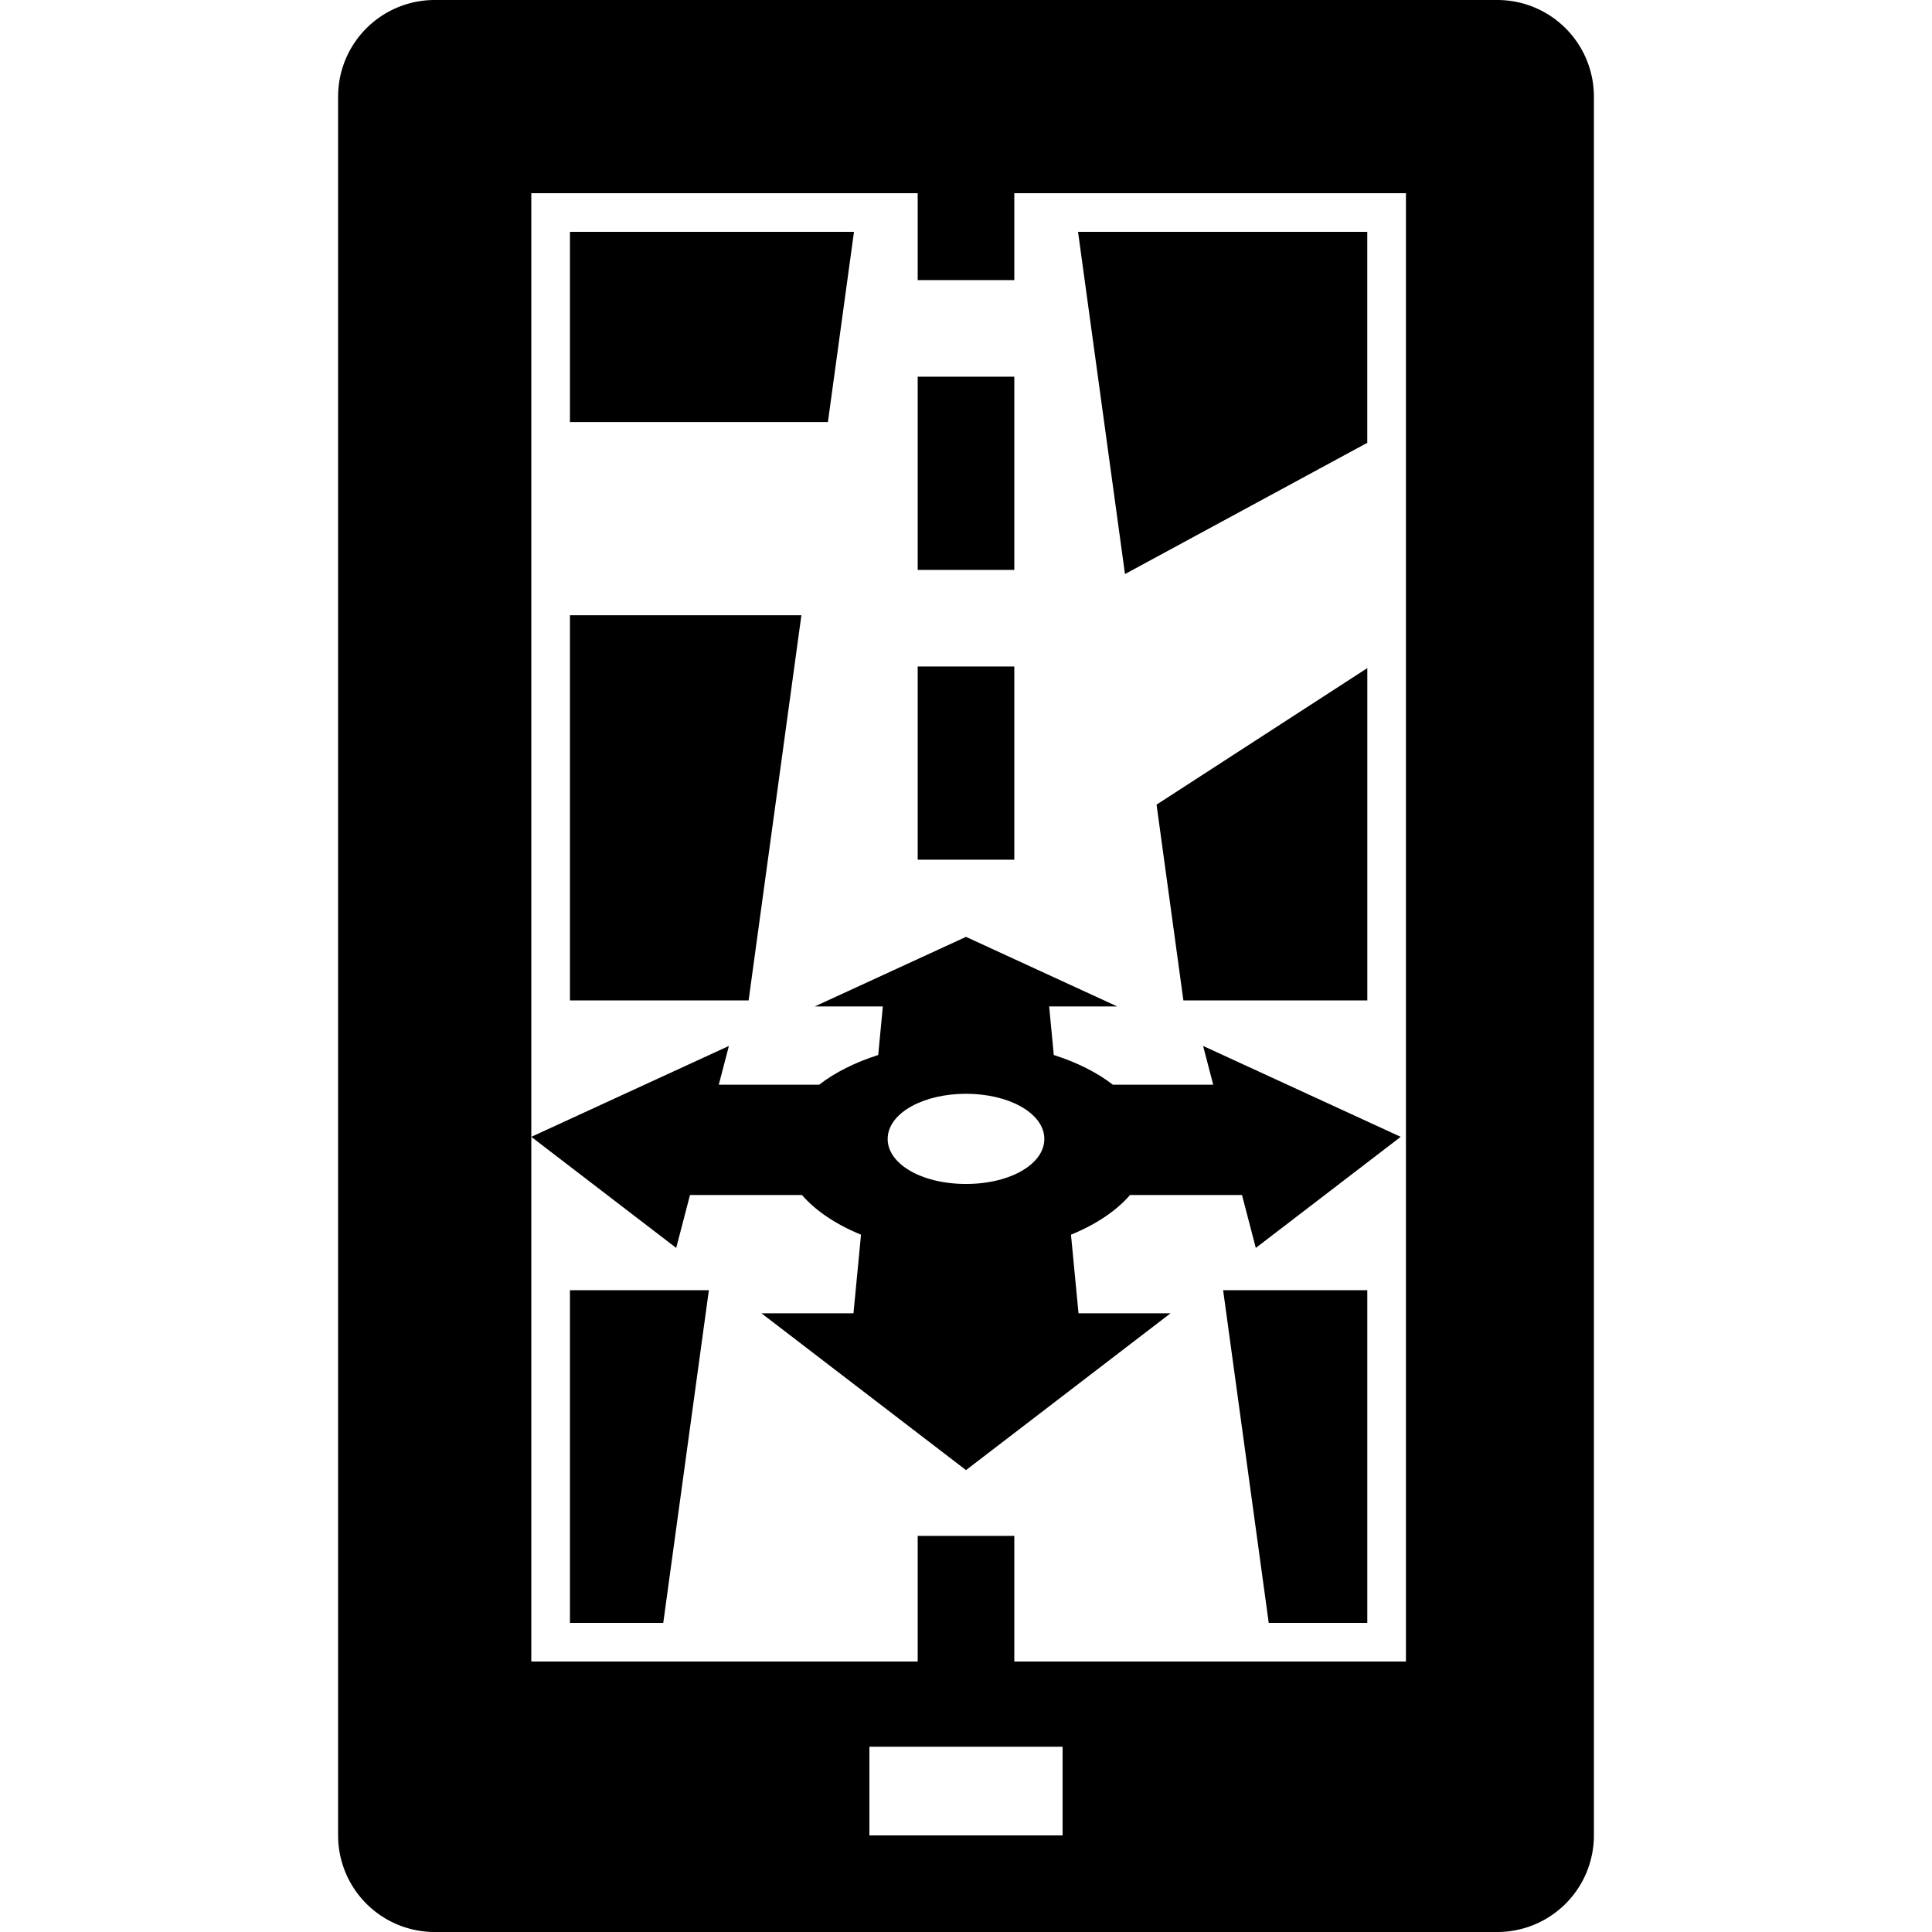
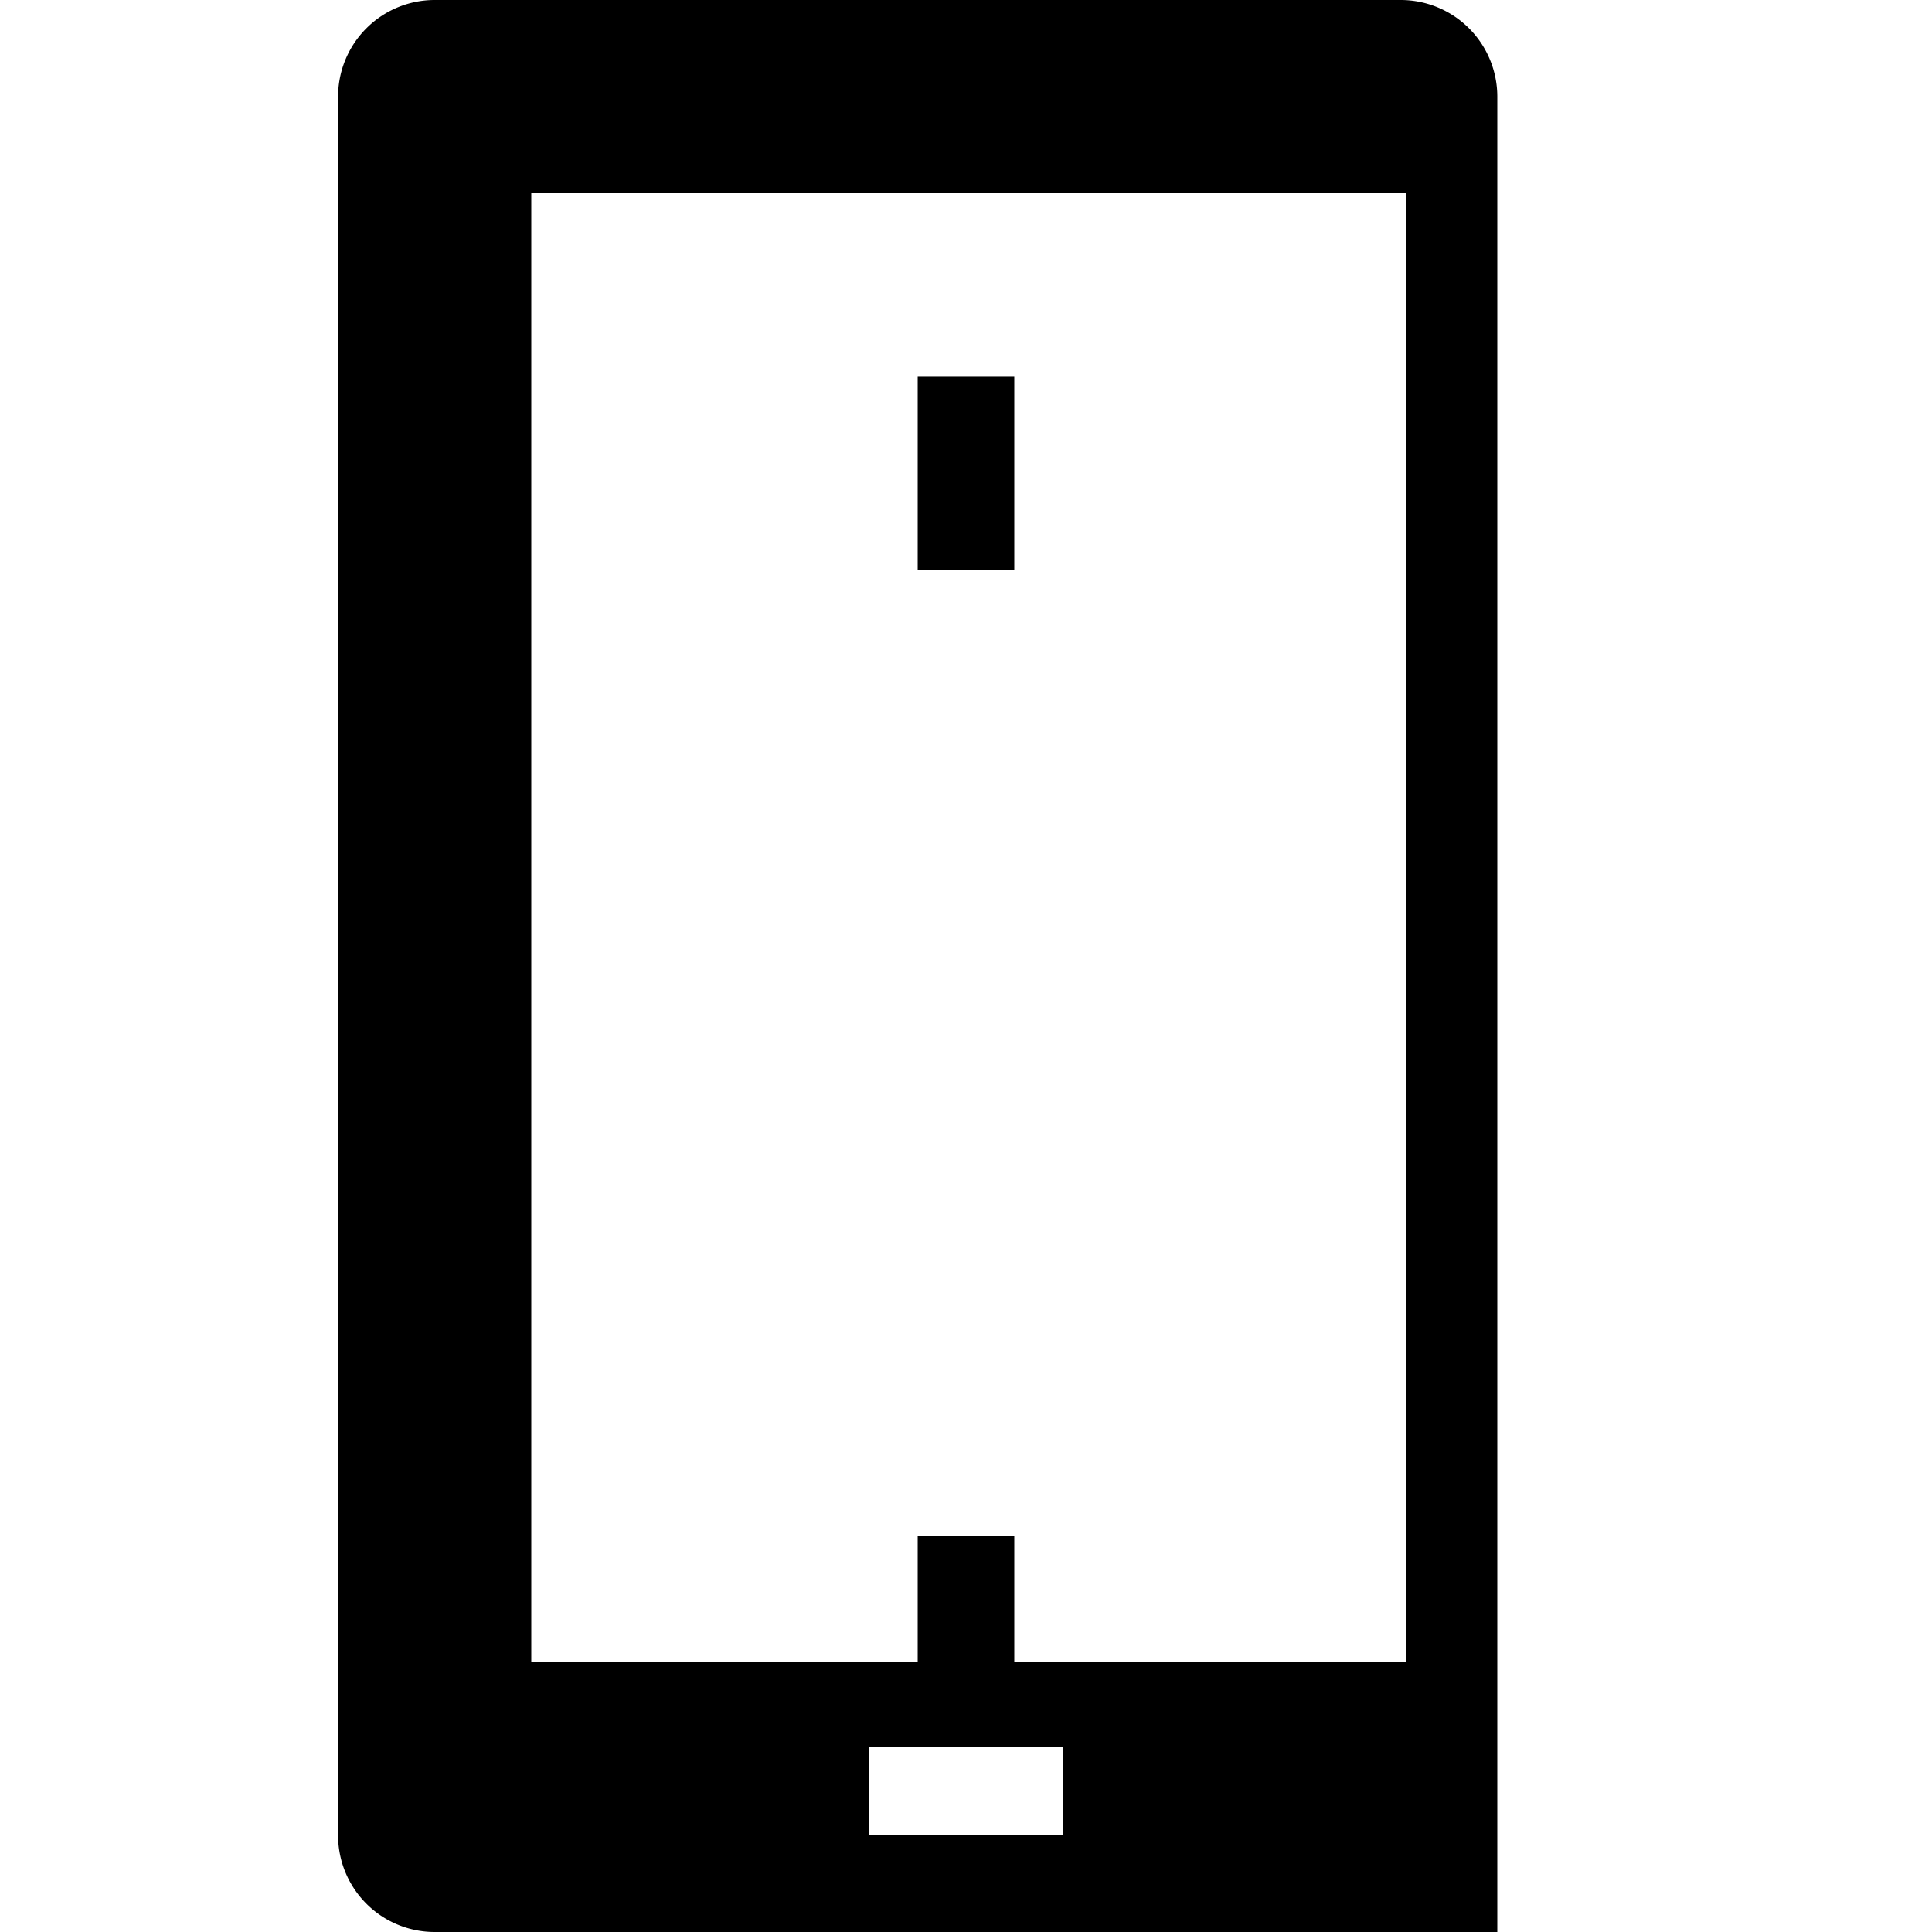
<svg xmlns="http://www.w3.org/2000/svg" width="800px" height="800px" viewBox="0 0 100 100" aria-hidden="true" role="img" class="iconify iconify--gis" preserveAspectRatio="xMidYMid meet">
-   <path d="M29.5 12v9.846h13.352L44.202 12H29.5zm26.299 0l2.43 17.713L70.77 22.92V12H55.8zM29.5 31.846V51.78h9.248l2.732-19.935H29.5zm41.271 2.736l-10.908 7.066l1.389 10.133h9.52V34.582zM29.5 66.782V84h4.83l2.361-17.219H29.5zm33.809 0L65.669 84h5.102V66.781H63.31z" fill="#000000" />
-   <path d="M72.5 58.842l-5.357-2.464l-4.87-2.24l.523 2.007h-5.192c-.823-.636-1.87-1.16-3.06-1.538l-.24-2.515h3.522l-4.076-1.875L50 48.492l-3.75 1.725l-4.076 1.875h3.522l-.24 2.515c-1.19.378-2.237.902-3.06 1.538h-5.192l.523-2.007l-4.87 2.24l-5.357 2.464l3.553 2.724L35 64.592l.714-2.738h5.796c.706.814 1.752 1.521 3.056 2.053l-.39 4.068h-4.764l4.963 3.805L50 76.092l5.625-4.312l4.963-3.805h-4.764l-.39-4.068c1.304-.532 2.35-1.239 3.056-2.053h5.796L65 64.592l3.947-3.026l3.553-2.724m-18.45 0c.105 1.339-1.674 2.439-4.05 2.439s-4.155-1.1-4.05-2.439c.1-1.272 1.879-2.228 4.05-2.228s3.95.956 4.05 2.228" fill="#000000" />
-   <path d="M22.5 0a5 5 0 0 0-5 5v90a5 5 0 0 0 5 5h55a5 5 0 0 0 5-5V5a5 5 0 0 0-5-5zm5 10h45.271v76H27.5zM45 90.41h10V95H45z" fill="#000000" />
-   <path d="M47.5 14.498h5V7.236h-5z" fill="#000000" />
+   <path d="M22.5 0a5 5 0 0 0-5 5v90a5 5 0 0 0 5 5h55V5a5 5 0 0 0-5-5zm5 10h45.271v76H27.5zM45 90.41h10V95H45z" fill="#000000" />
  <path d="M47.5 29.498h5v-10h-5z" fill="#000000" />
-   <path d="M47.5 44.498h5v-10h-5z" fill="#000000" />
  <path d="M47.5 89.498h5v-10h-5z" fill="#000000" />
</svg>